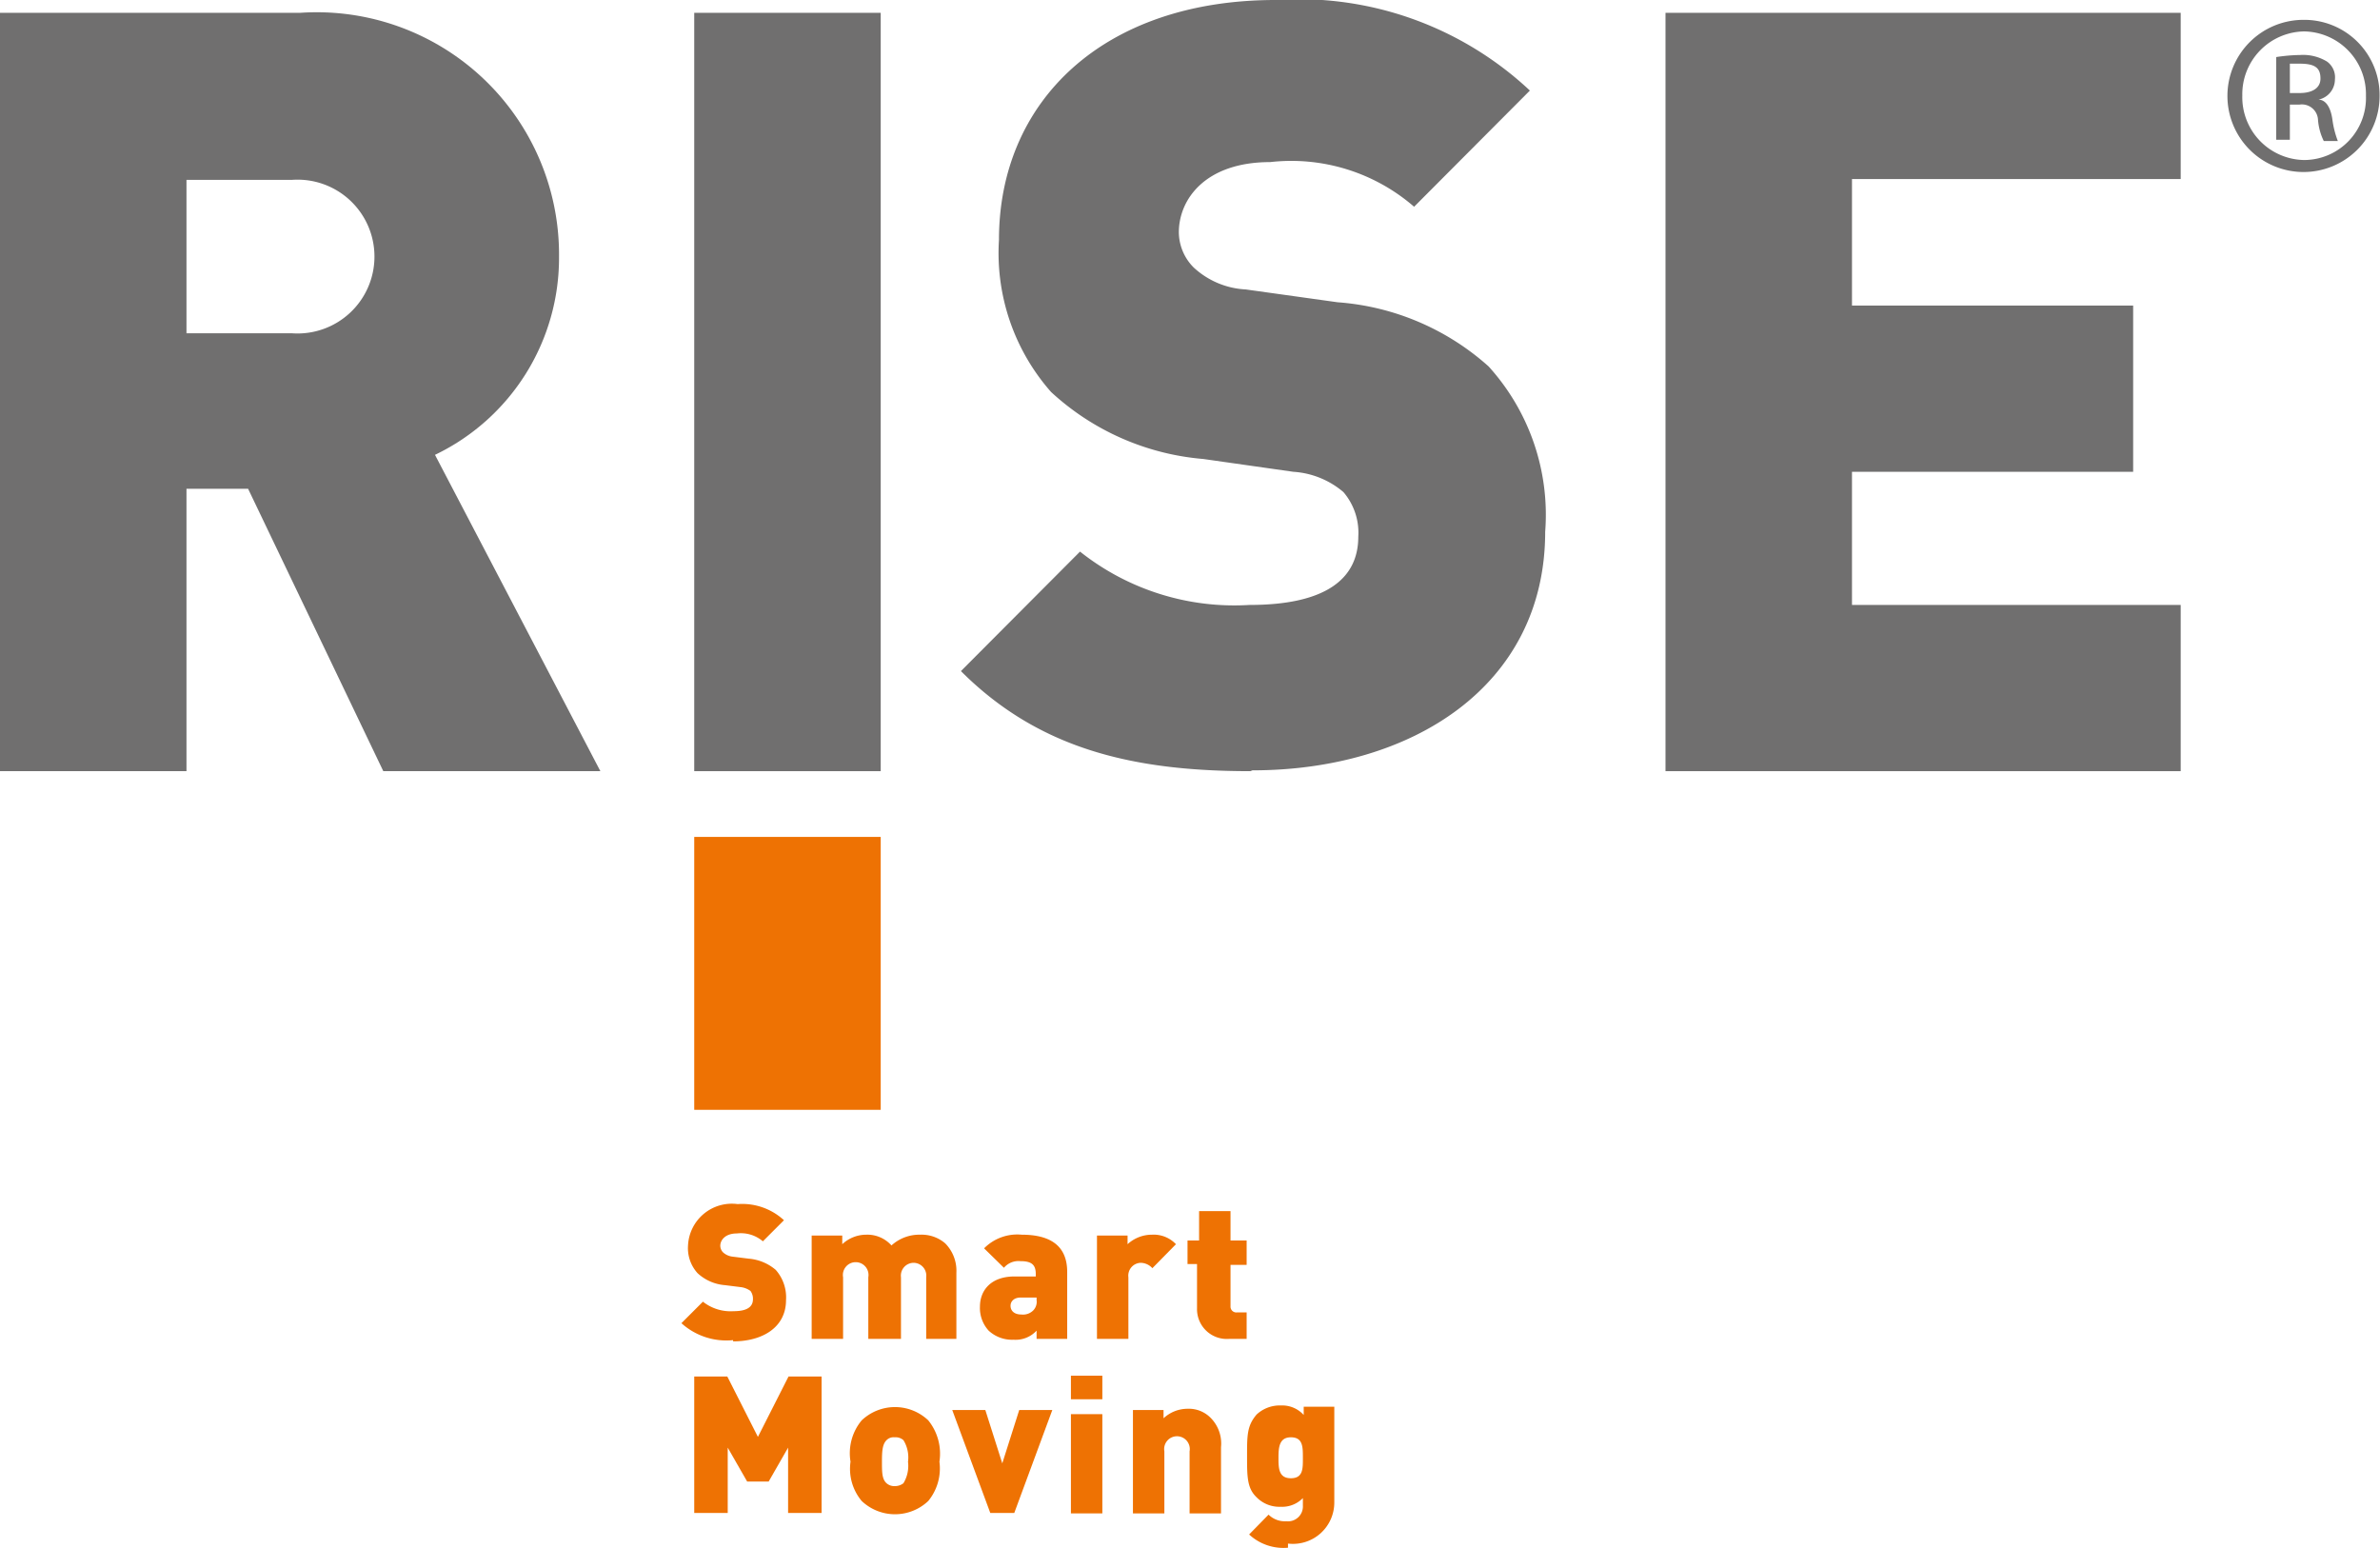
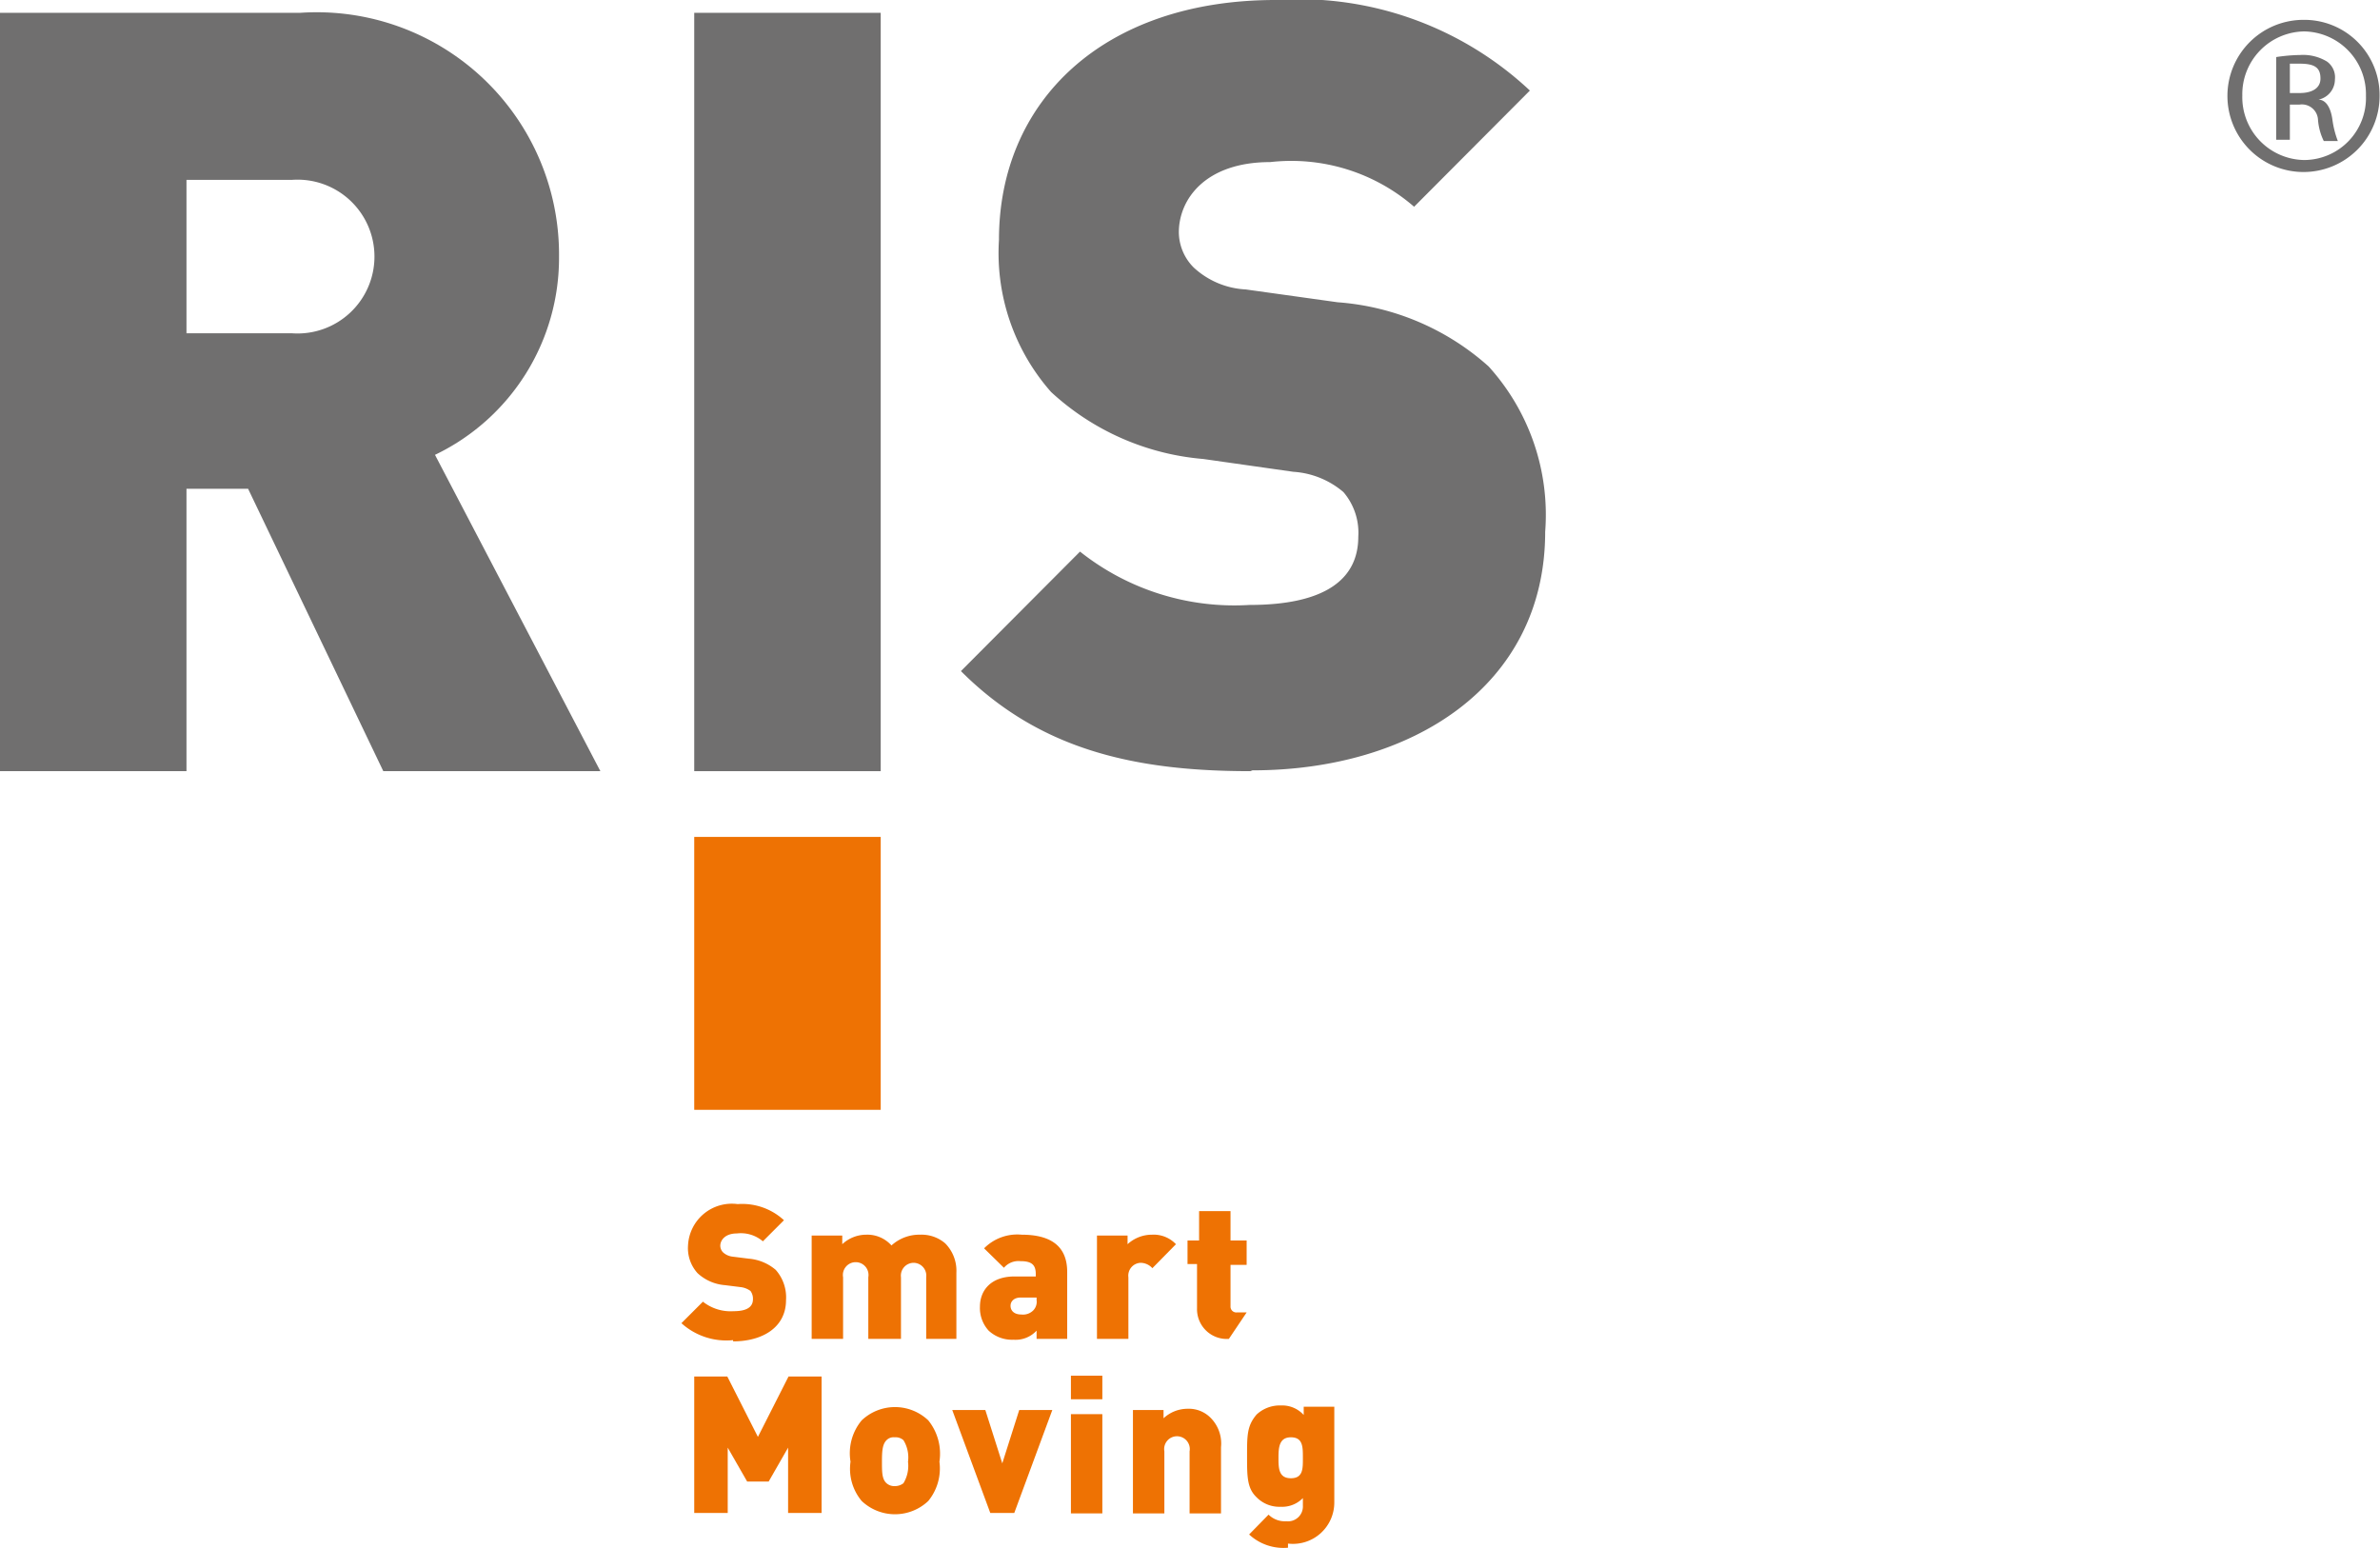
<svg xmlns="http://www.w3.org/2000/svg" id="Livello_1" data-name="Livello 1" viewBox="0 0 57.56 37.43">
  <defs>
    <style>.cls-1{fill:#ee7203;}.cls-2{fill:#706f6f;}</style>
  </defs>
  <title>Tavola disegno 5</title>
  <rect class="cls-1" x="16.79" y="20.24" width="4.51" height="6.6" />
  <path class="cls-2" d="M9.27,18.65,6,11.82H4.51v6.83H0V.31H7.26a5.86,5.86,0,0,1,6.26,5.9,5.28,5.28,0,0,1-3,4.79l4,7.65ZM7.06,4.35H4.51V8.06H7.06a1.86,1.86,0,1,0,0-3.71" />
  <rect class="cls-2" x="16.79" y="0.31" width="4.51" height="18.34" />
  <path class="cls-2" d="M30.24,18.65c-2.81,0-5.1-.52-7-2.42l2.88-2.89a6,6,0,0,0,4.1,1.29c1.78,0,2.63-.59,2.63-1.65a1.51,1.51,0,0,0-.36-1.08,2.07,2.07,0,0,0-1.21-.49L29.1,11.1a6.18,6.18,0,0,1-3.68-1.62A5.08,5.08,0,0,1,24.16,5.8c0-3.35,2.52-5.8,6.69-5.8A8.17,8.17,0,0,1,37,2.19L34.2,5a4.53,4.53,0,0,0-3.48-1.08c-1.57,0-2.21.9-2.21,1.7a1.22,1.22,0,0,0,.36.85A2,2,0,0,0,30.13,7l2.22.31A6.14,6.14,0,0,1,36,8.86a5.34,5.34,0,0,1,1.37,4c0,3.73-3.22,5.77-7.08,5.77" />
-   <polygon class="cls-2" points="40.28 18.65 40.28 0.31 52.74 0.31 52.74 4.33 44.79 4.33 44.79 7.39 51.59 7.39 51.59 11.41 44.79 11.41 44.79 14.63 52.74 14.63 52.74 18.65 40.28 18.65" />
  <path class="cls-1" d="M17.73,32.41A1.62,1.62,0,0,1,16.48,32l.52-.52a1.08,1.08,0,0,0,.74.23c.32,0,.47-.1.47-.29a.32.32,0,0,0-.06-.2.5.5,0,0,0-.22-.09l-.4-.05a1.1,1.1,0,0,1-.66-.29.9.9,0,0,1-.23-.67,1.06,1.06,0,0,1,1.2-1,1.49,1.49,0,0,1,1.12.39l-.51.51a.82.82,0,0,0-.63-.19c-.28,0-.4.16-.4.3a.23.23,0,0,0,.07.16.41.41,0,0,0,.22.1l.4.05a1.15,1.15,0,0,1,.65.27,1,1,0,0,1,.25.73c0,.67-.58,1-1.28,1" />
  <path class="cls-1" d="M22.4,32.38V30.89a.31.31,0,0,0-.3-.35.31.31,0,0,0-.31.35v1.49H21V30.89a.31.31,0,1,0-.61,0v1.49h-.76v-2.5h.74v.21a.85.85,0,0,1,.58-.23.78.78,0,0,1,.61.26,1,1,0,0,1,.7-.26.87.87,0,0,1,.6.21.94.94,0,0,1,.27.71v1.6Z" />
  <path class="cls-1" d="M25.07,31.38h-.39c-.14,0-.24.08-.24.2s.09.21.26.21a.35.35,0,0,0,.29-.1.3.3,0,0,0,.08-.25Zm0,1v-.2a.69.69,0,0,1-.56.22.83.83,0,0,1-.6-.22.81.81,0,0,1-.21-.58c0-.38.25-.73.84-.73h.51v-.06c0-.23-.11-.31-.37-.31a.46.46,0,0,0-.4.16l-.48-.47a1.13,1.13,0,0,1,.91-.33c.72,0,1.1.29,1.1.9v1.62Z" />
  <path class="cls-1" d="M27.87,30.67a.39.39,0,0,0-.28-.13.31.31,0,0,0-.3.35v1.49h-.76v-2.5h.74v.21a.87.87,0,0,1,.59-.23.74.74,0,0,1,.58.23Z" />
-   <path class="cls-1" d="M29.72,32.38a.72.72,0,0,1-.77-.74V30.57h-.23V30H29v-.71h.76V30h.39v.59h-.39v1a.14.14,0,0,0,.15.15h.24v.64Z" />
+   <path class="cls-1" d="M29.72,32.38a.72.72,0,0,1-.77-.74V30.57h-.23V30H29v-.71h.76V30h.39v.59h-.39v1a.14.14,0,0,0,.15.15h.24Z" />
  <polygon class="cls-1" points="19.06 36.59 19.06 35.01 18.59 35.83 18.07 35.83 17.6 35.01 17.6 36.59 16.79 36.59 16.79 33.29 17.59 33.29 18.33 34.75 19.07 33.29 19.87 33.29 19.87 36.59 19.06 36.59" />
  <path class="cls-1" d="M21.85,34.83a.28.28,0,0,0-.21-.07.24.24,0,0,0-.2.07c-.1.1-.11.27-.11.52s0,.42.11.52a.28.28,0,0,0,.2.07.33.33,0,0,0,.21-.07.81.81,0,0,0,.11-.52.79.79,0,0,0-.11-.52m.6,1.47a1.17,1.17,0,0,1-1.61,0,1.21,1.21,0,0,1-.27-.95,1.24,1.24,0,0,1,.27-1,1.17,1.17,0,0,1,1.61,0,1.28,1.28,0,0,1,.27,1,1.24,1.24,0,0,1-.27.95" />
  <polygon class="cls-1" points="24.53 36.59 23.95 36.59 23.03 34.1 23.83 34.1 24.24 35.39 24.65 34.1 25.45 34.1 24.53 36.59" />
  <path class="cls-1" d="M25.9,34.2h.76v2.4H25.9Zm0-.93h.76v.57H25.9Z" />
  <path class="cls-1" d="M28.77,36.6V35.1a.31.31,0,1,0-.61,0v1.5H27.4V34.1h.74v.2a.85.85,0,0,1,.58-.23.74.74,0,0,1,.56.22.88.88,0,0,1,.25.71v1.6Z" />
  <path class="cls-1" d="M31.22,34.76c-.28,0-.3.24-.3.49s0,.5.3.5.29-.24.29-.5,0-.49-.29-.49m-.07,2.67a1.22,1.22,0,0,1-.94-.32l.47-.48a.56.56,0,0,0,.43.16.36.36,0,0,0,.4-.38v-.18a.7.7,0,0,1-.54.21.77.77,0,0,1-.58-.23c-.23-.22-.23-.5-.23-1s0-.73.23-1a.82.82,0,0,1,.59-.22.7.7,0,0,1,.55.23v-.2h.74v2.31a1,1,0,0,1-1.12,1" />
  <path class="cls-2" d="M55.38,2.25h.24c.27,0,.5-.1.5-.35s-.12-.36-.5-.36h-.24Zm0,1.13h-.33v-2a4.18,4.18,0,0,1,.58-.05,1.11,1.11,0,0,1,.65.16.47.47,0,0,1,.19.43.5.5,0,0,1-.4.49v0c.18,0,.3.19.34.49a2.28,2.28,0,0,0,.13.51H56.2a1.4,1.4,0,0,1-.14-.52.39.39,0,0,0-.45-.36h-.23ZM55.72.76a1.52,1.52,0,0,0-1.49,1.55,1.52,1.52,0,0,0,1.5,1.56,1.5,1.5,0,0,0,1.49-1.55A1.52,1.52,0,0,0,55.73.76Zm0-.28a1.82,1.82,0,0,1,1.83,1.83A1.84,1.84,0,1,1,55.72.48Z" />
</svg>